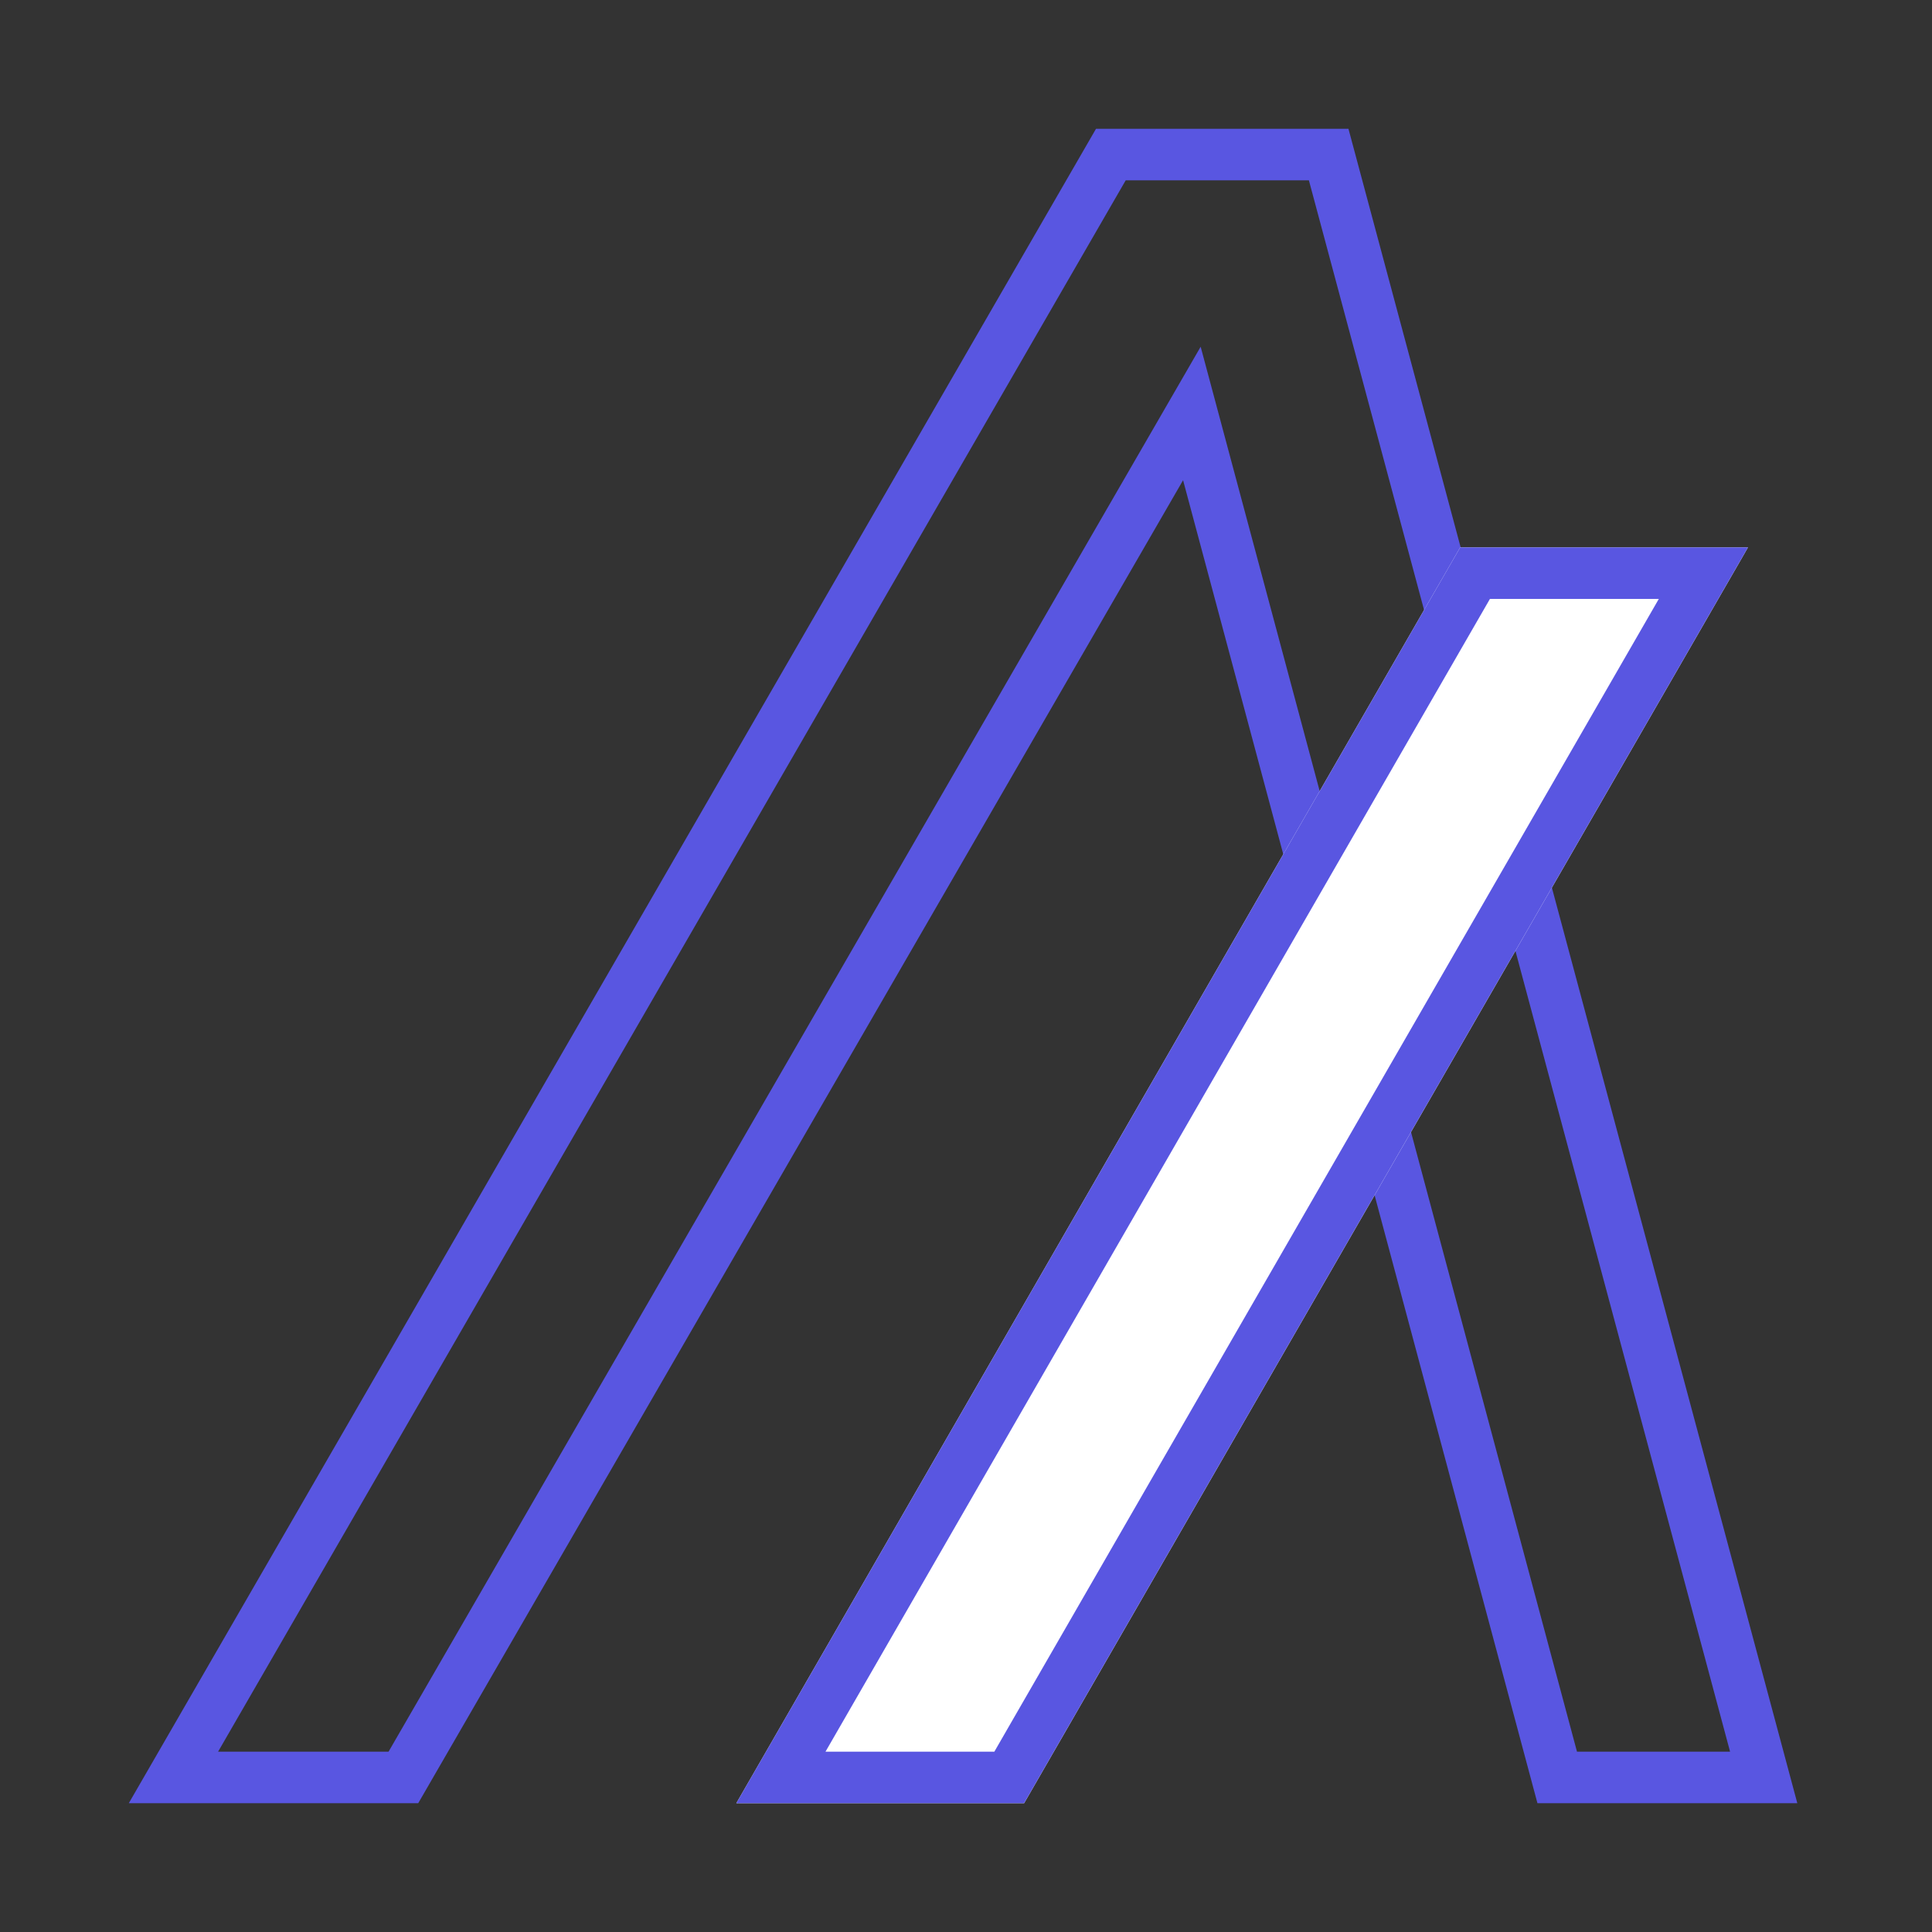
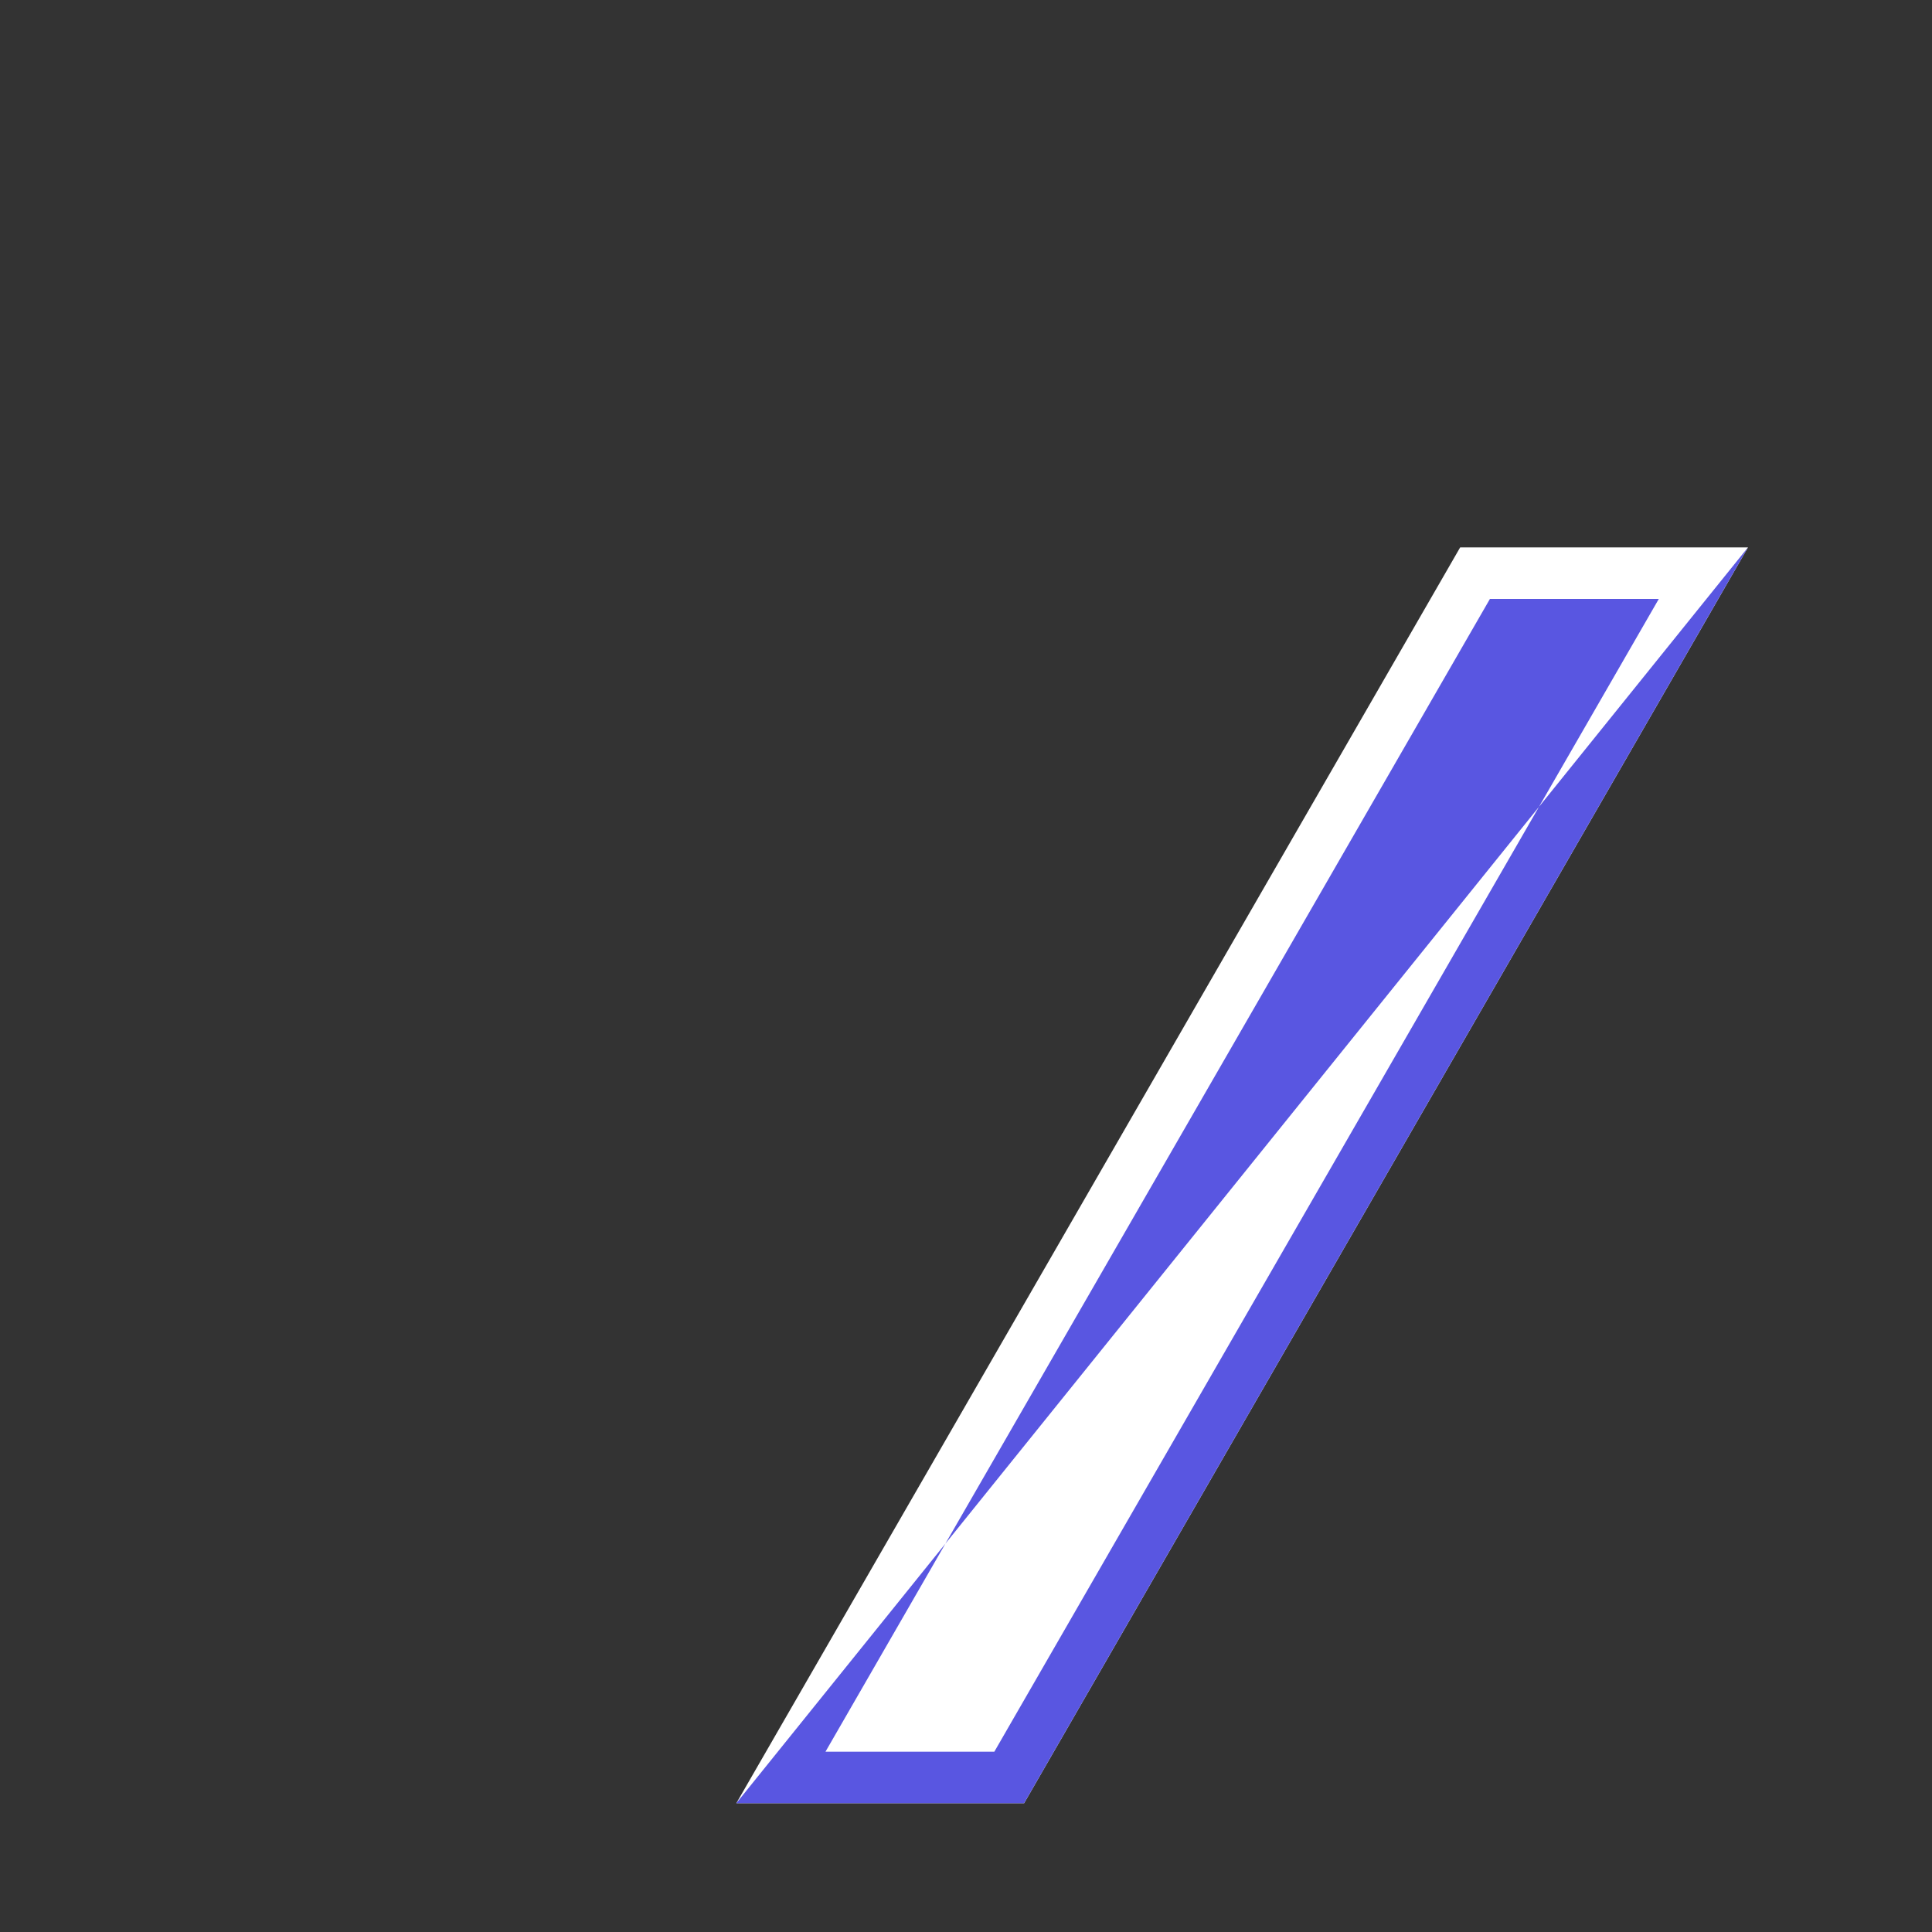
<svg xmlns="http://www.w3.org/2000/svg" width="150" height="150" viewBox="0 0 150 150">
  <rect x="0" y="0" width="150" height="150" fill="#333333" stroke="none" />
  <defs>
    <clipPath id="clip-path">
      <rect id="Rectangle_3807" data-name="Rectangle 3807" width="150" height="150" transform="translate(1567 1315)" fill="#5956e1" />
    </clipPath>
  </defs>
  <g id="fork-algorand" transform="translate(-1567 -1315)" clip-path="url(#clip-path)">
    <g id="Group_10354" data-name="Group 10354" transform="translate(-0.414)">
-       <path id="Path_18400" data-name="Path 18400" d="M684.367,130h20.176L669.694,0h-19.6L575,130h22.471L656.854,27.284Zm-89.2-4H581.932L652.4,4h14.222l32.7,122H687.437L658.219,16.921Z" transform="translate(1002.414 1325)" fill="#5956e1" fill-rule="evenodd" />
      <path id="Path_18401" data-name="Path 18401" d="M622.169,130h22.344l56.2-97.5H678.367Z" transform="translate(1002.414 1325)" fill="#fff" />
-       <path id="Path_18402" data-name="Path 18402" d="M642.2,126,693.79,36.5H680.678L629.091,126Zm-20.033,4h22.344l56.2-97.5H678.367Z" transform="translate(1002.414 1325)" fill="#5956e1" fill-rule="evenodd" />
+       <path id="Path_18402" data-name="Path 18402" d="M642.2,126,693.79,36.5H680.678L629.091,126Zm-20.033,4h22.344l56.2-97.5Z" transform="translate(1002.414 1325)" fill="#5956e1" fill-rule="evenodd" />
    </g>
  </g>
</svg>